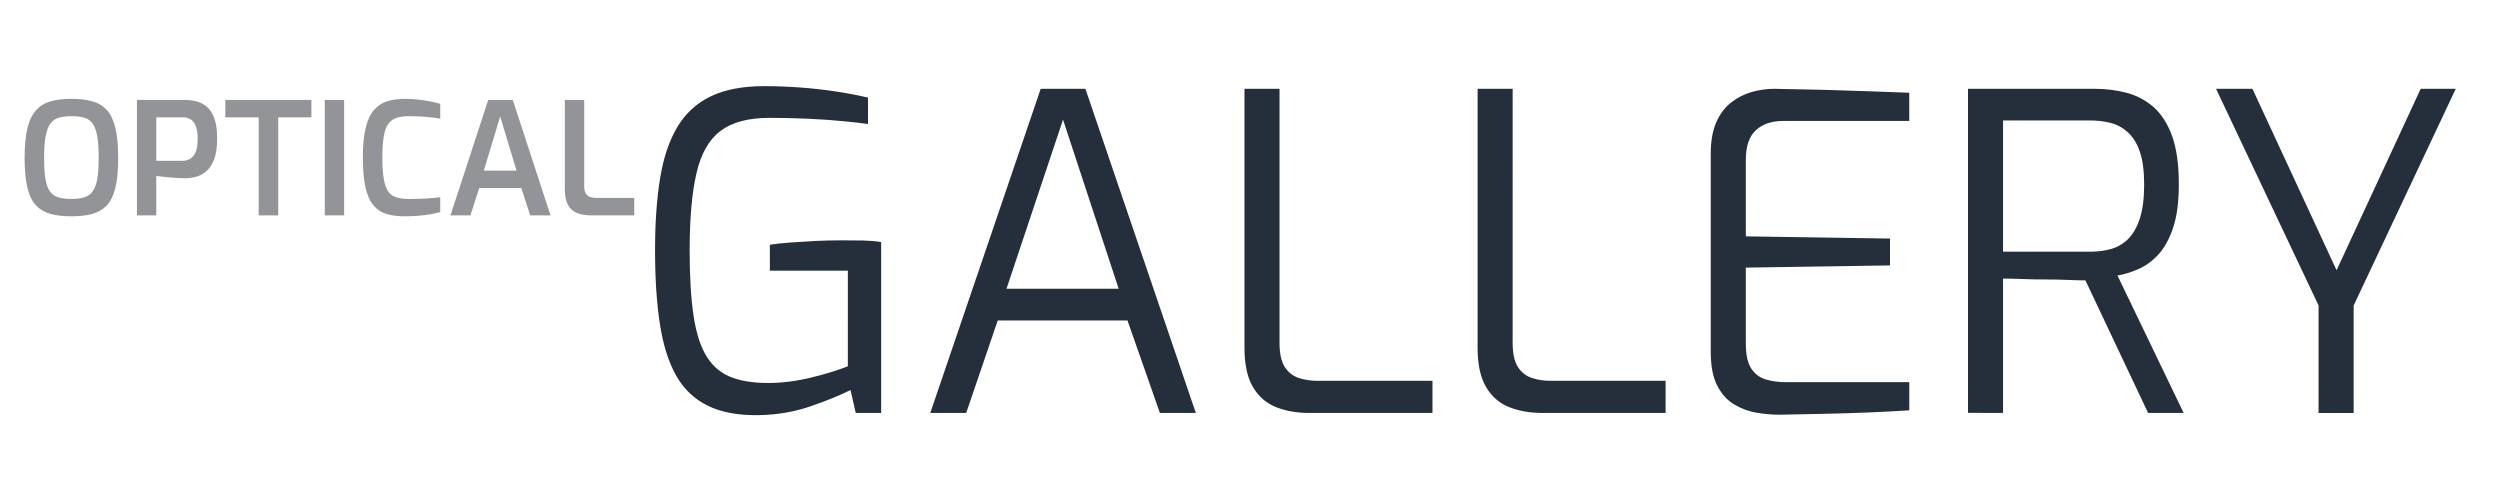
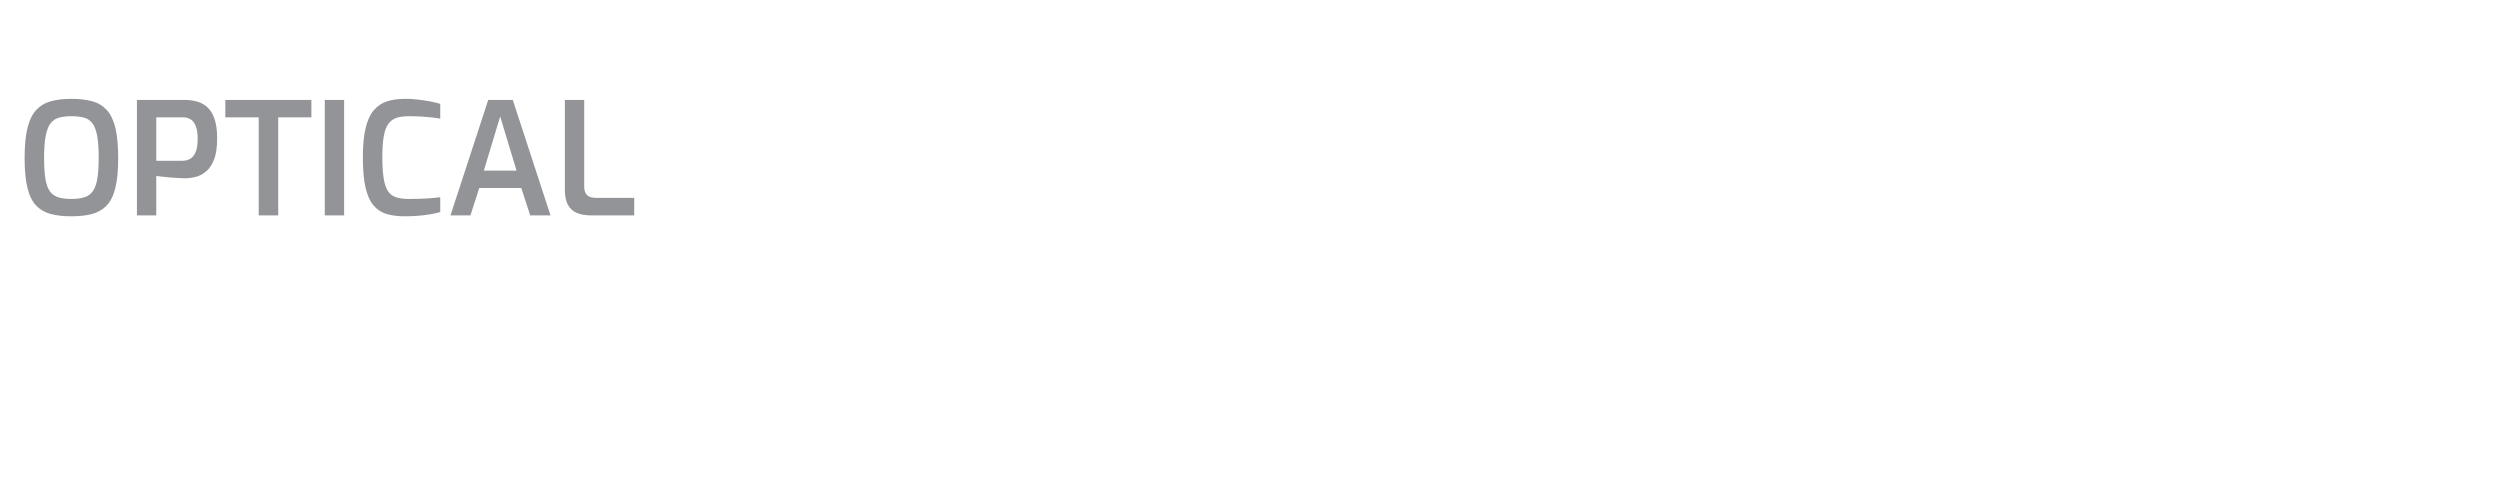
<svg xmlns="http://www.w3.org/2000/svg" viewBox="0 0 100 20">
  <g id="text1" style="opacity:.5" fill="#262A32">
    <g>
      <path d="M2.853 8.652Q2.387 8.652 2.038 8.562 1.688 8.471 1.453 8.229 1.216 7.989 1.101 7.526.984 7.063.984 6.319.984 5.568 1.103 5.101 1.223 4.635 1.459 4.389 1.695 4.141 2.045 4.047 2.393 3.953 2.853 3.953 3.325 3.953 3.677 4.047 4.029 4.141 4.262 4.389 4.495 4.635 4.612 5.101 4.728 5.568 4.728 6.319 4.728 7.063 4.612 7.526 4.495 7.989 4.26 8.229 4.023 8.471 3.674 8.562 3.325 8.652 2.853 8.652M2.853 7.958Q3.161 7.958 3.372 7.893 3.583 7.827 3.708 7.654 3.834 7.482 3.891 7.161 3.947 6.838 3.947 6.319 3.947 5.768 3.888 5.44 3.828 5.111 3.702 4.939 3.576 4.767 3.369 4.708 3.161 4.648 2.853 4.648 2.563 4.648 2.355 4.708 2.148 4.767 2.019 4.939 1.89 5.111 1.827 5.44 1.764 5.768 1.764 6.319 1.764 6.838 1.818 7.161 1.871 7.482 1.997 7.654 2.123 7.827 2.334 7.893 2.544 7.958 2.853 7.958ZM5.477 8.615V3.997H7.396Q7.616 3.997 7.843 4.051 8.069 4.104 8.262 4.26 8.453 4.416 8.57 4.723 8.686 5.03 8.686 5.543 8.686 6.056 8.567 6.369T8.256 6.848Q8.063 7.013 7.84 7.072 7.616 7.132 7.409 7.132 7.302 7.132 7.141 7.122 6.981 7.113 6.807 7.098 6.635 7.082 6.487 7.067 6.339 7.051 6.251 7.038V8.615H5.477M6.251 6.431H7.295Q7.478 6.431 7.616 6.347 7.755 6.262 7.83 6.071 7.906 5.881 7.906 5.549 7.906 5.224 7.828 5.036 7.748 4.848 7.62 4.771 7.49 4.692 7.321 4.692H6.251V6.431ZM10.348 8.615V4.692H9.013V3.997H12.456V4.692H11.128V8.615H10.348ZM12.991 8.615V3.997H13.765V8.615H12.991ZM16.181 8.652Q15.772 8.652 15.461 8.559 15.149 8.465 14.939 8.214 14.727 7.964 14.62 7.501 14.514 7.038 14.514 6.287 14.514 5.58 14.624 5.123 14.734 4.667 14.95 4.41 15.168 4.154 15.483 4.053 15.797 3.953 16.2 3.953 16.477 3.953 16.738 3.985 16.999 4.016 17.223 4.06 17.446 4.104 17.61 4.154V4.748Q17.503 4.723 17.308 4.7 17.113 4.679 16.867 4.663 16.622 4.648 16.357 4.648 16.068 4.648 15.863 4.714 15.659 4.779 15.533 4.955 15.407 5.13 15.351 5.455 15.294 5.78 15.294 6.3 15.294 6.813 15.348 7.138 15.401 7.464 15.517 7.643 15.634 7.82 15.839 7.889 16.043 7.958 16.351 7.958 16.823 7.958 17.125 7.935 17.427 7.914 17.61 7.889V8.483Q17.433 8.534 17.211 8.571 16.987 8.609 16.733 8.631 16.477 8.652 16.181 8.652ZM18.019 8.615 19.529 3.997H20.511L22.021 8.615H21.209L20.851 7.52H19.17L18.818 8.615H18.019M19.353 6.825H20.662L20.007 4.66 19.353 6.825ZM23.632 8.615Q23.305 8.615 23.068 8.515 22.833 8.415 22.713 8.187 22.594 7.958 22.594 7.582V3.997H23.368V7.457Q23.368 7.633 23.431 7.736 23.494 7.839 23.598 7.877 23.701 7.914 23.827 7.914H25.369V8.615H23.632Z" />
    </g>
  </g>
  <g id="text2" fill="#252F3C">
    <g>
-       <path d="M30.339 16.606q-1.227.018-2.033-.381-.806-.395-1.262-1.205-.456-.81-.649-2.061-.193-1.251-.193-2.96 0-1.638.203-2.872.2-1.233.691-2.051.491-.821 1.343-1.226.849-.405 2.128-.405.684 0 1.42.053.736.053 1.437.159.701.106 1.297.247v1.057q-.351-.053-.982-.113-.631-.063-1.409-.099-.782-.035-1.553-.035-1.262 0-1.953.521-.694.518-.964 1.691-.274 1.17-.274 3.09 0 1.55.151 2.572.147 1.022.498 1.621t.957.856q.603.254 1.532.254.824 0 1.7-.211.876-.211 1.49-.458V10.828H30.794V9.789q.333-.053.806-.088.473-.035 1.01-.063.533-.025 1.076-.025.456 0 .859.007.403.011.701.063v6.835H34.23l-.21-.916q-.631.317-1.602.652-.975.335-2.079.352Zm6.872-.088L41.628 3.552h1.788L47.833 16.518H46.396l-1.297-3.7H39.91l-1.262 3.7H37.21m3.05-4.968h4.487l-2.226-6.765-2.261 6.765Zm12.113 4.968q-.754 0-1.339-.236-.589-.239-.922-.81-.333-.574-.333-1.561V3.552h1.402V13.717q0 .634.21.962.21.324.561.44.351.113.719.113h4.628v1.286H52.373Zm9.326 0q-.754 0-1.343-.236-.586-.239-.919-.81-.333-.574-.333-1.561V3.552h1.402V13.717q0 .634.21.962.21.324.561.44.351.113.719.113h4.628v1.286H61.699Zm9.466.07q-.421 0-.894-.077-.473-.081-.894-.328-.421-.247-.684-.75-.263-.5-.263-1.364v-7.91q0-.758.217-1.258.221-.504.589-.793.368-.292.824-.426.456-.13.911-.13 1.087.018 2.016.042.929.028 1.76.056.834.025 1.623.06V4.838H71.323q-.684 0-1.087.37-.403.37-.403 1.18V9.454l5.767.088v1.075l-5.767.088v3.048q0 .652.217.987.221.335.589.44.368.106.754.106H76.371v1.127q-.806.053-1.69.088-.887.035-1.774.053-.883.018-1.742.035Zm7.555-.07V3.552h5.084q.631 0 1.227.151.596.148 1.08.553.48.405.761 1.152.281.75.281 1.966 0 1.057-.228 1.734-.228.68-.596 1.078-.368.395-.799.581-.428.183-.831.254l2.647 5.497H85.924l-2.507-5.303q-.28 0-.701-.018-.421-.018-.894-.018-.473 0-.922-.018-.445-.018-.778-.018v5.373H78.72m1.402-6.448h3.471q.456 0 .841-.106.386-.106.684-.395.298-.292.473-.821.175-.528.175-1.374 0-.81-.175-1.311-.175-.504-.484-.775-.305-.275-.691-.373-.386-.095-.824-.095H80.122v5.25Zm12.621 6.448V12.22L88.642 3.552h1.455l3.366 7.258L96.828 3.552h1.402l-4.084 8.668v4.299H92.743Z" />
-     </g>
+       </g>
  </g>
</svg>